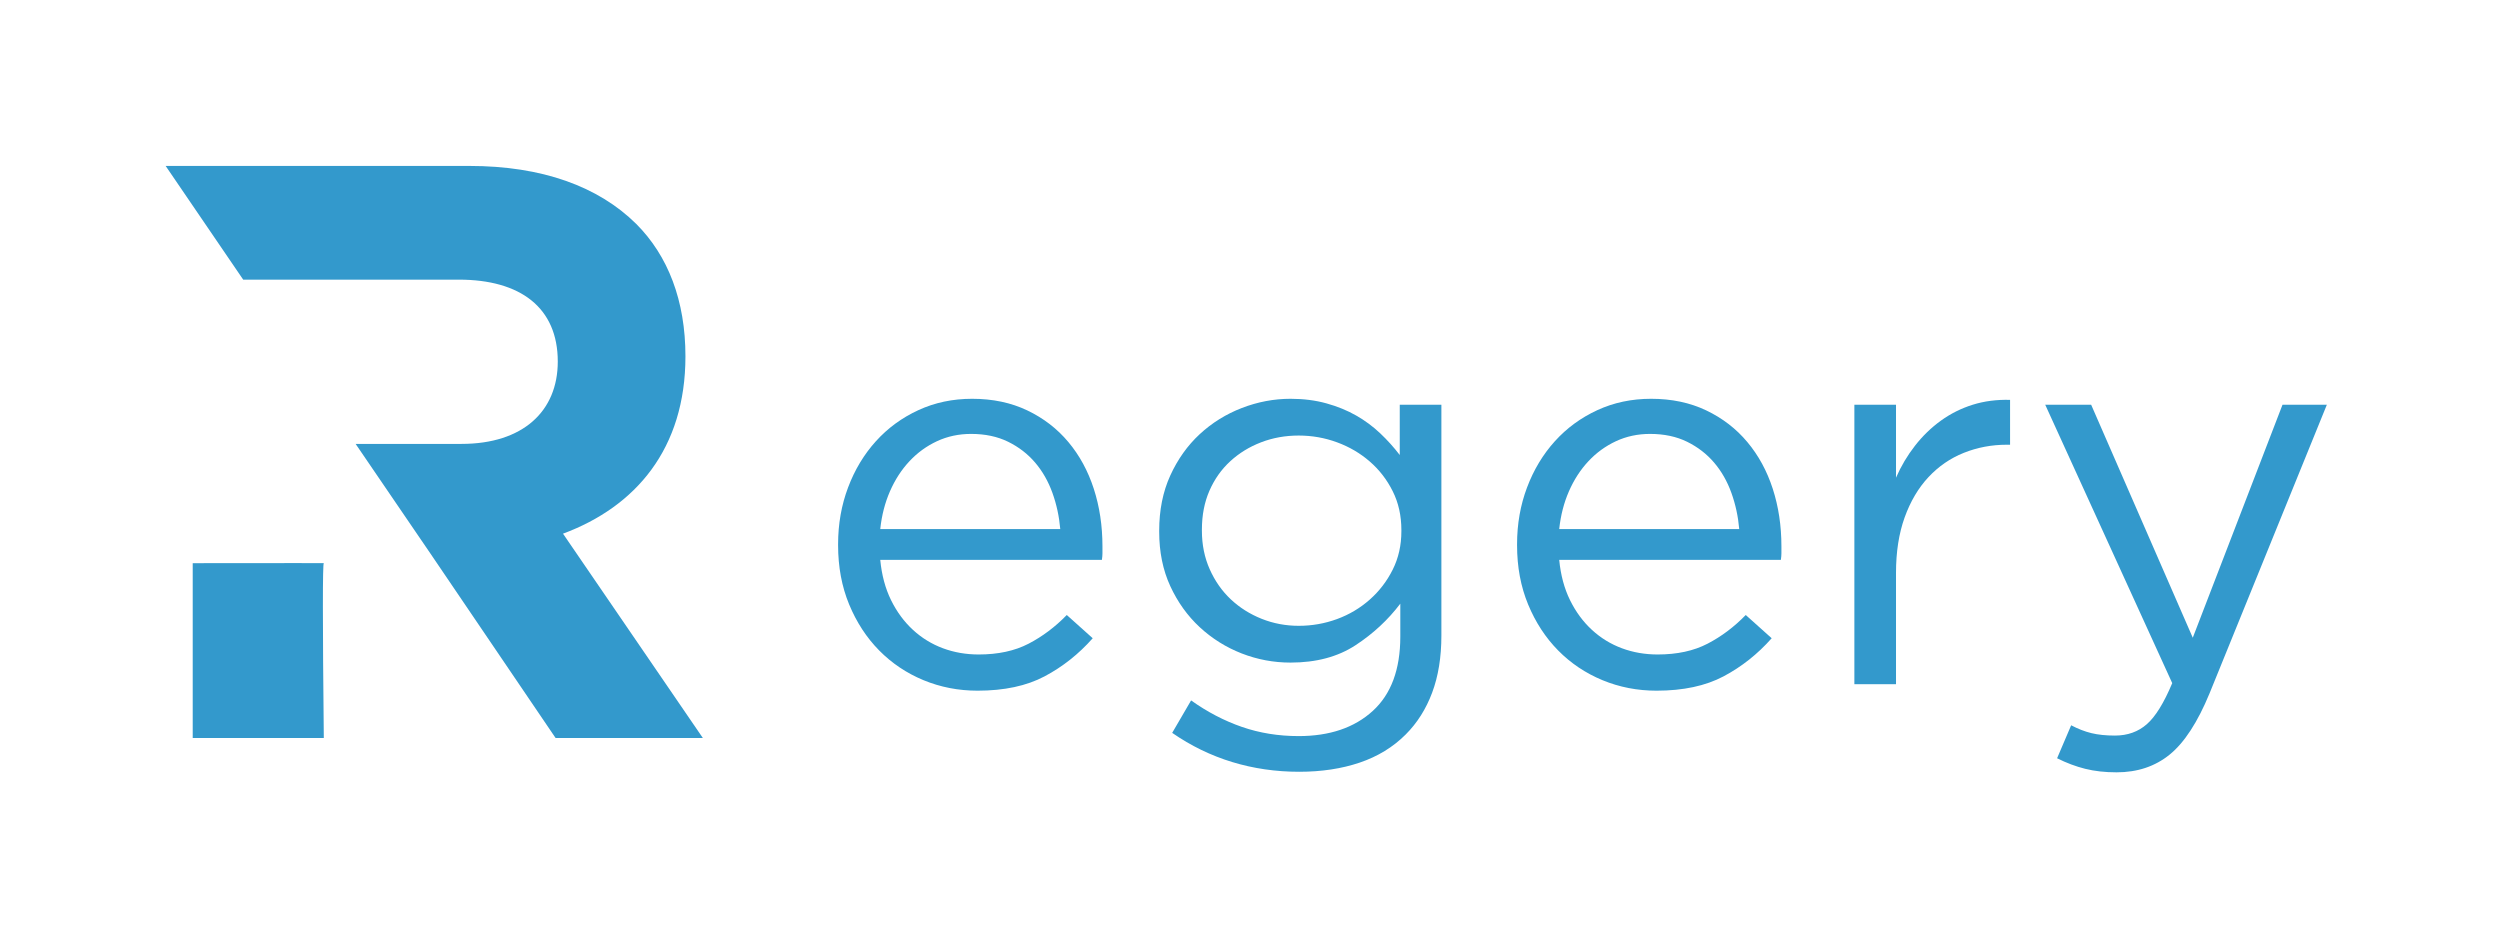
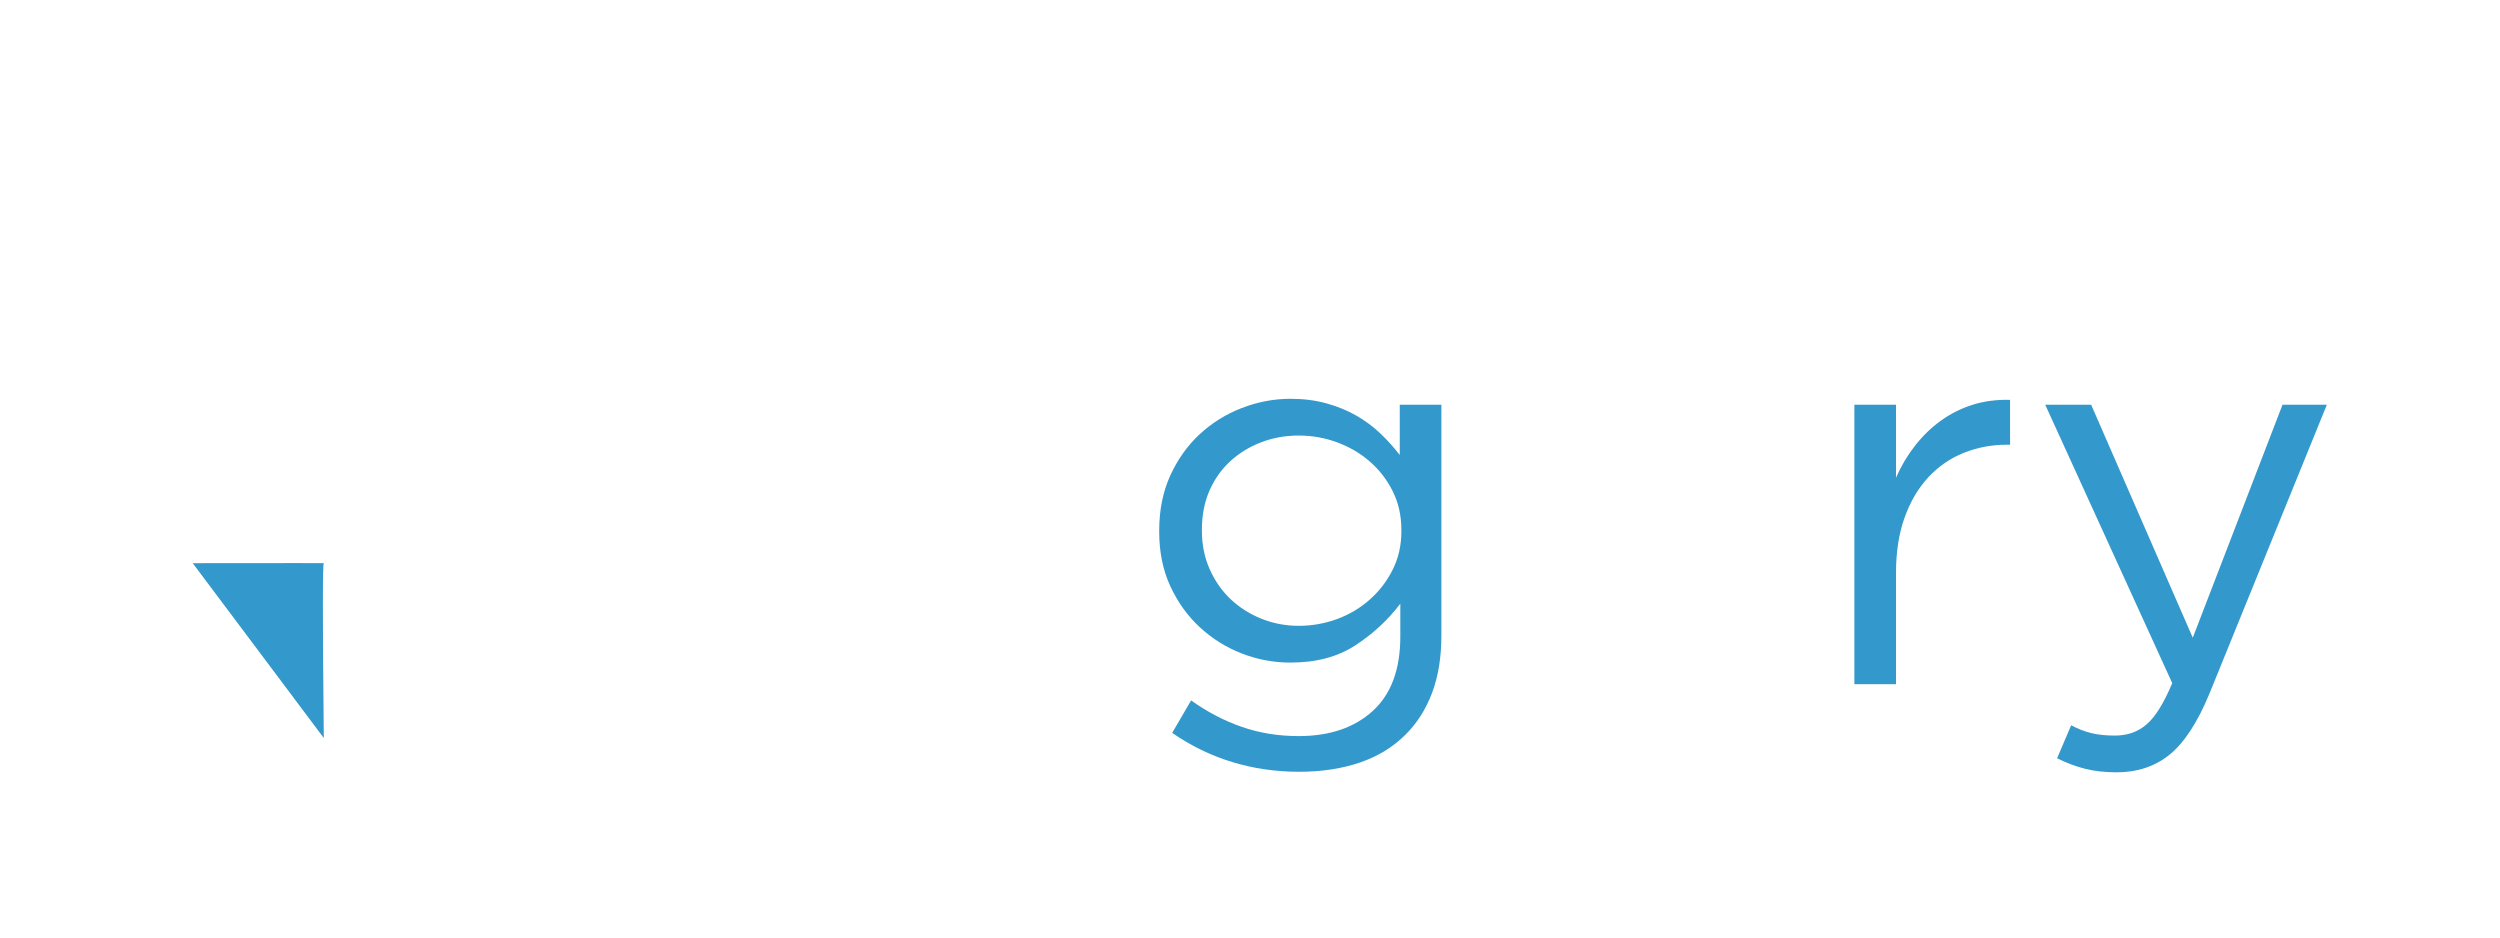
<svg xmlns="http://www.w3.org/2000/svg" width="1600" zoomAndPan="magnify" viewBox="0 0 1200 450" height="600" preserveAspectRatio="xMidYMid meet" version="1.0">
  <defs>
    <g />
  </defs>
-   <path fill="#3399cc" d="M 225.277 79.648 C 260.203 79.648 287.184 89.477 305.375 107.465 C 320.645 122.73 329.012 144.266 329.012 171.039 C 329.012 215.379 305.168 243.195 270.242 256.16 C 274.715 262.699 297.098 295.391 337.375 354.25 L 266.688 354.25 L 207.082 266.406 L 170.695 213.074 C 201.184 213.074 218.125 213.074 221.516 213.074 C 251 213.074 267.734 197.391 267.734 173.555 C 267.734 147.617 249.746 134.23 220.262 134.23 C 213.359 134.23 178.852 134.23 116.738 134.23 L 79.508 79.648 C 166.969 79.648 215.559 79.648 225.277 79.648 Z M 225.277 79.648 " fill-opacity="1" fill-rule="nonzero" />
-   <path fill="#3399cc" d="M 155.426 270.324 C 154.844 270.379 154.844 298.355 155.426 354.25 L 92.504 354.25 L 92.504 270.324 C 135.031 270.273 156.004 270.273 155.426 270.324 Z M 155.426 270.324 " fill-opacity="1" fill-rule="nonzero" />
+   <path fill="#3399cc" d="M 155.426 270.324 C 154.844 270.379 154.844 298.355 155.426 354.25 L 92.504 270.324 C 135.031 270.273 156.004 270.273 155.426 270.324 Z M 155.426 270.324 " fill-opacity="1" fill-rule="nonzero" />
  <g fill="#3399cc" fill-opacity="1">
    <g transform="translate(388.271, 328.419)">
      <g>
-         <path d="M 80.953 3.109 C 71.785 3.109 63.133 1.426 55 -1.938 C 46.875 -5.312 39.785 -10.066 33.734 -16.203 C 27.68 -22.348 22.879 -29.703 19.328 -38.266 C 15.785 -46.836 14.016 -56.312 14.016 -66.688 L 14.016 -67.203 C 14.016 -76.891 15.613 -85.973 18.812 -94.453 C 22.008 -102.93 26.461 -110.328 32.172 -116.641 C 37.879 -122.953 44.672 -127.922 52.547 -131.547 C 60.422 -135.18 69.023 -137 78.359 -137 C 88.223 -137 97.047 -135.141 104.828 -131.422 C 112.617 -127.703 119.191 -122.641 124.547 -116.234 C 129.91 -109.836 133.977 -102.359 136.75 -93.797 C 139.52 -85.234 140.906 -76.023 140.906 -66.172 C 140.906 -64.785 140.906 -63.66 140.906 -62.797 C 140.906 -61.93 140.816 -60.895 140.641 -59.688 L 34.25 -59.688 C 34.945 -52.414 36.676 -45.969 39.438 -40.344 C 42.207 -34.727 45.711 -29.973 49.953 -26.078 C 54.191 -22.18 58.988 -19.238 64.344 -17.25 C 69.707 -15.258 75.422 -14.266 81.484 -14.266 C 90.816 -14.266 98.812 -15.992 105.469 -19.453 C 112.133 -22.922 118.238 -27.508 123.781 -33.219 L 136.234 -22.062 C 129.484 -14.445 121.781 -8.348 113.125 -3.766 C 104.477 0.816 93.754 3.109 80.953 3.109 Z M 120.656 -74.469 C 120.133 -80.52 118.879 -86.312 116.891 -91.844 C 114.898 -97.383 112.133 -102.227 108.594 -106.375 C 105.051 -110.531 100.727 -113.863 95.625 -116.375 C 90.52 -118.883 84.594 -120.141 77.844 -120.141 C 71.957 -120.141 66.504 -118.973 61.484 -116.641 C 56.473 -114.305 52.066 -111.102 48.266 -107.031 C 44.461 -102.969 41.348 -98.164 38.922 -92.625 C 36.504 -87.094 34.945 -81.039 34.25 -74.469 Z M 120.656 -74.469 " />
-       </g>
+         </g>
    </g>
  </g>
  <g fill="#3399cc" fill-opacity="1">
    <g transform="translate(541.882, 328.419)">
      <g>
        <path d="M 81.734 42.031 C 70.492 42.031 59.77 40.473 49.562 37.359 C 39.352 34.242 29.754 29.578 20.766 23.359 L 29.844 7.781 C 37.625 13.32 45.754 17.562 54.234 20.5 C 62.711 23.438 71.797 24.906 81.484 24.906 C 96.359 24.906 108.207 20.883 117.031 12.844 C 125.852 4.801 130.266 -7.086 130.266 -22.828 L 130.266 -38.656 C 124.379 -30.875 117.195 -24.211 108.719 -18.672 C 100.25 -13.141 89.867 -10.375 77.578 -10.375 C 69.453 -10.375 61.625 -11.844 54.094 -14.781 C 46.57 -17.727 39.867 -21.926 33.984 -27.375 C 28.109 -32.82 23.395 -39.395 19.844 -47.094 C 16.301 -54.789 14.531 -63.484 14.531 -73.172 L 14.531 -73.688 C 14.531 -83.551 16.301 -92.375 19.844 -100.156 C 23.395 -107.945 28.109 -114.566 33.984 -120.016 C 39.867 -125.461 46.617 -129.656 54.234 -132.594 C 61.848 -135.531 69.629 -137 77.578 -137 C 83.805 -137 89.555 -136.266 94.828 -134.797 C 100.109 -133.328 104.867 -131.379 109.109 -128.953 C 113.348 -126.535 117.195 -123.68 120.656 -120.391 C 124.113 -117.109 127.227 -113.648 130 -110.016 L 130 -134.156 L 149.984 -134.156 L 149.984 -23.359 C 149.984 -12.973 148.508 -3.848 145.562 4.016 C 142.625 11.891 138.391 18.594 132.859 24.125 C 126.805 30.188 119.453 34.688 110.797 37.625 C 102.148 40.562 92.461 42.031 81.734 42.031 Z M 81.484 -28.031 C 87.879 -28.031 94.016 -29.109 99.891 -31.266 C 105.773 -33.43 111.008 -36.547 115.594 -40.609 C 120.188 -44.672 123.863 -49.469 126.625 -55 C 129.395 -60.539 130.781 -66.688 130.781 -73.438 L 130.781 -73.953 C 130.781 -80.867 129.395 -87.094 126.625 -92.625 C 123.863 -98.164 120.188 -102.926 115.594 -106.906 C 111.008 -110.883 105.773 -113.953 99.891 -116.109 C 94.016 -118.273 87.879 -119.359 81.484 -119.359 C 75.078 -119.359 69.062 -118.273 63.438 -116.109 C 57.82 -113.953 52.895 -110.926 48.656 -107.031 C 44.414 -103.145 41.082 -98.43 38.656 -92.891 C 36.238 -87.359 35.031 -81.133 35.031 -74.219 L 35.031 -73.688 C 35.031 -66.945 36.285 -60.766 38.797 -55.141 C 41.305 -49.516 44.676 -44.711 48.906 -40.734 C 53.145 -36.754 58.078 -33.641 63.703 -31.391 C 69.328 -29.148 75.254 -28.031 81.484 -28.031 Z M 81.484 -28.031 " />
      </g>
    </g>
  </g>
  <g fill="#3399cc" fill-opacity="1">
    <g transform="translate(714.175, 328.419)">
      <g>
-         <path d="M 80.953 3.109 C 71.785 3.109 63.133 1.426 55 -1.938 C 46.875 -5.312 39.785 -10.066 33.734 -16.203 C 27.68 -22.348 22.879 -29.703 19.328 -38.266 C 15.785 -46.836 14.016 -56.312 14.016 -66.688 L 14.016 -67.203 C 14.016 -76.891 15.613 -85.973 18.812 -94.453 C 22.008 -102.93 26.461 -110.328 32.172 -116.641 C 37.879 -122.953 44.672 -127.922 52.547 -131.547 C 60.422 -135.18 69.023 -137 78.359 -137 C 88.223 -137 97.047 -135.141 104.828 -131.422 C 112.617 -127.703 119.191 -122.641 124.547 -116.234 C 129.91 -109.836 133.977 -102.359 136.75 -93.797 C 139.52 -85.234 140.906 -76.023 140.906 -66.172 C 140.906 -64.785 140.906 -63.66 140.906 -62.797 C 140.906 -61.93 140.816 -60.895 140.641 -59.688 L 34.25 -59.688 C 34.945 -52.414 36.676 -45.969 39.438 -40.344 C 42.207 -34.727 45.711 -29.973 49.953 -26.078 C 54.191 -22.18 58.988 -19.238 64.344 -17.25 C 69.707 -15.258 75.422 -14.266 81.484 -14.266 C 90.816 -14.266 98.812 -15.992 105.469 -19.453 C 112.133 -22.922 118.238 -27.508 123.781 -33.219 L 136.234 -22.062 C 129.484 -14.445 121.781 -8.348 113.125 -3.766 C 104.477 0.816 93.754 3.109 80.953 3.109 Z M 120.656 -74.469 C 120.133 -80.52 118.879 -86.312 116.891 -91.844 C 114.898 -97.383 112.133 -102.227 108.594 -106.375 C 105.051 -110.531 100.727 -113.863 95.625 -116.375 C 90.52 -118.883 84.594 -120.141 77.844 -120.141 C 71.957 -120.141 66.504 -118.973 61.484 -116.641 C 56.473 -114.305 52.066 -111.102 48.266 -107.031 C 44.461 -102.969 41.348 -98.164 38.922 -92.625 C 36.504 -87.094 34.945 -81.039 34.25 -74.469 Z M 120.656 -74.469 " />
-       </g>
+         </g>
    </g>
  </g>
  <g fill="#3399cc" fill-opacity="1">
    <g transform="translate(867.786, 328.419)">
      <g>
        <path d="M 22.312 -134.156 L 42.297 -134.156 L 42.297 -99.125 C 44.711 -104.656 47.738 -109.754 51.375 -114.422 C 55.008 -119.098 59.16 -123.125 63.828 -126.5 C 68.504 -129.875 73.609 -132.426 79.141 -134.156 C 84.68 -135.883 90.648 -136.66 97.047 -136.484 L 97.047 -114.953 L 95.484 -114.953 C 88.223 -114.953 81.348 -113.656 74.859 -111.062 C 68.367 -108.469 62.703 -104.57 57.859 -99.375 C 53.016 -94.188 49.207 -87.742 46.438 -80.047 C 43.676 -72.348 42.297 -63.484 42.297 -53.453 L 42.297 0 L 22.312 0 Z M 22.312 -134.156 " />
      </g>
    </g>
  </g>
  <g fill="#3399cc" fill-opacity="1">
    <g transform="translate(972.874, 328.419)">
      <g>
        <path d="M 122.734 -134.156 L 144.016 -134.156 L 87.703 4.406 C 81.992 18.25 75.633 28.023 68.625 33.734 C 61.625 39.441 53.109 42.297 43.078 42.297 C 37.535 42.297 32.516 41.734 28.016 40.609 C 23.523 39.484 19.031 37.797 14.531 35.547 L 21.281 19.719 C 24.562 21.445 27.801 22.703 31 23.484 C 34.207 24.266 37.973 24.656 42.297 24.656 C 48.348 24.656 53.445 22.836 57.594 19.203 C 61.75 15.566 65.816 8.992 69.797 -0.516 L 8.828 -134.156 L 30.875 -134.156 L 79.656 -22.312 Z M 122.734 -134.156 " />
      </g>
    </g>
  </g>
</svg>